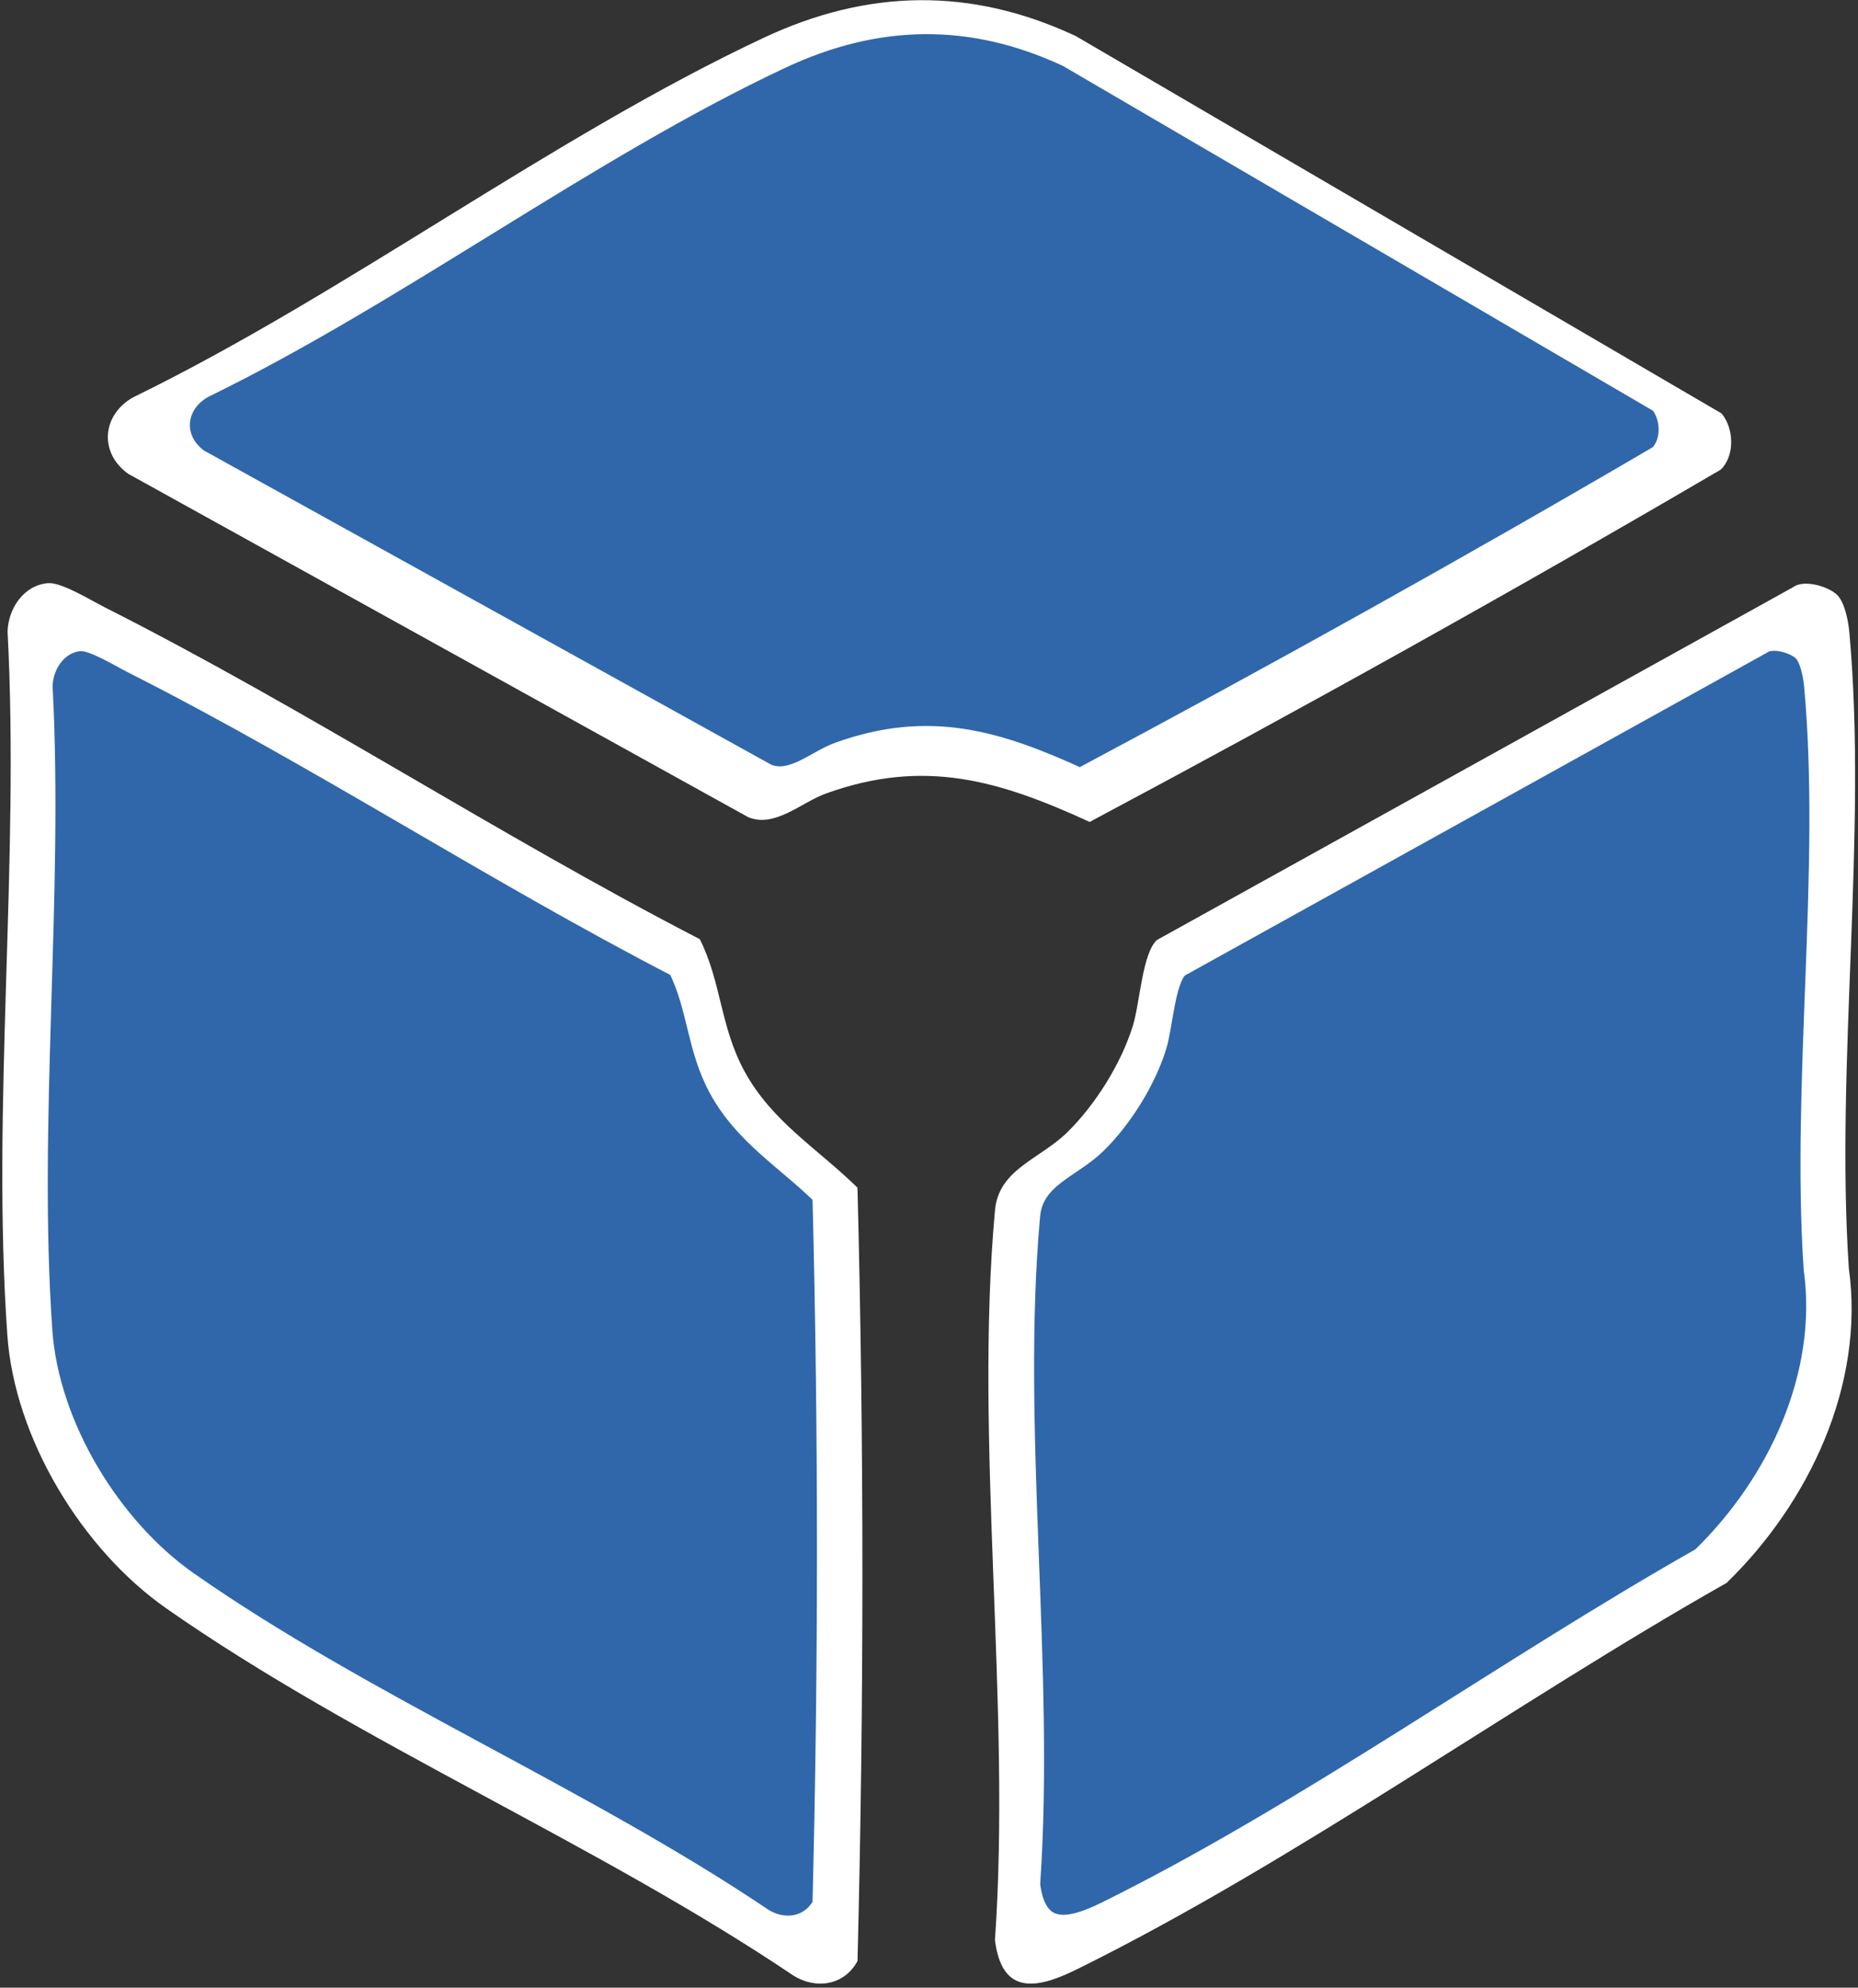
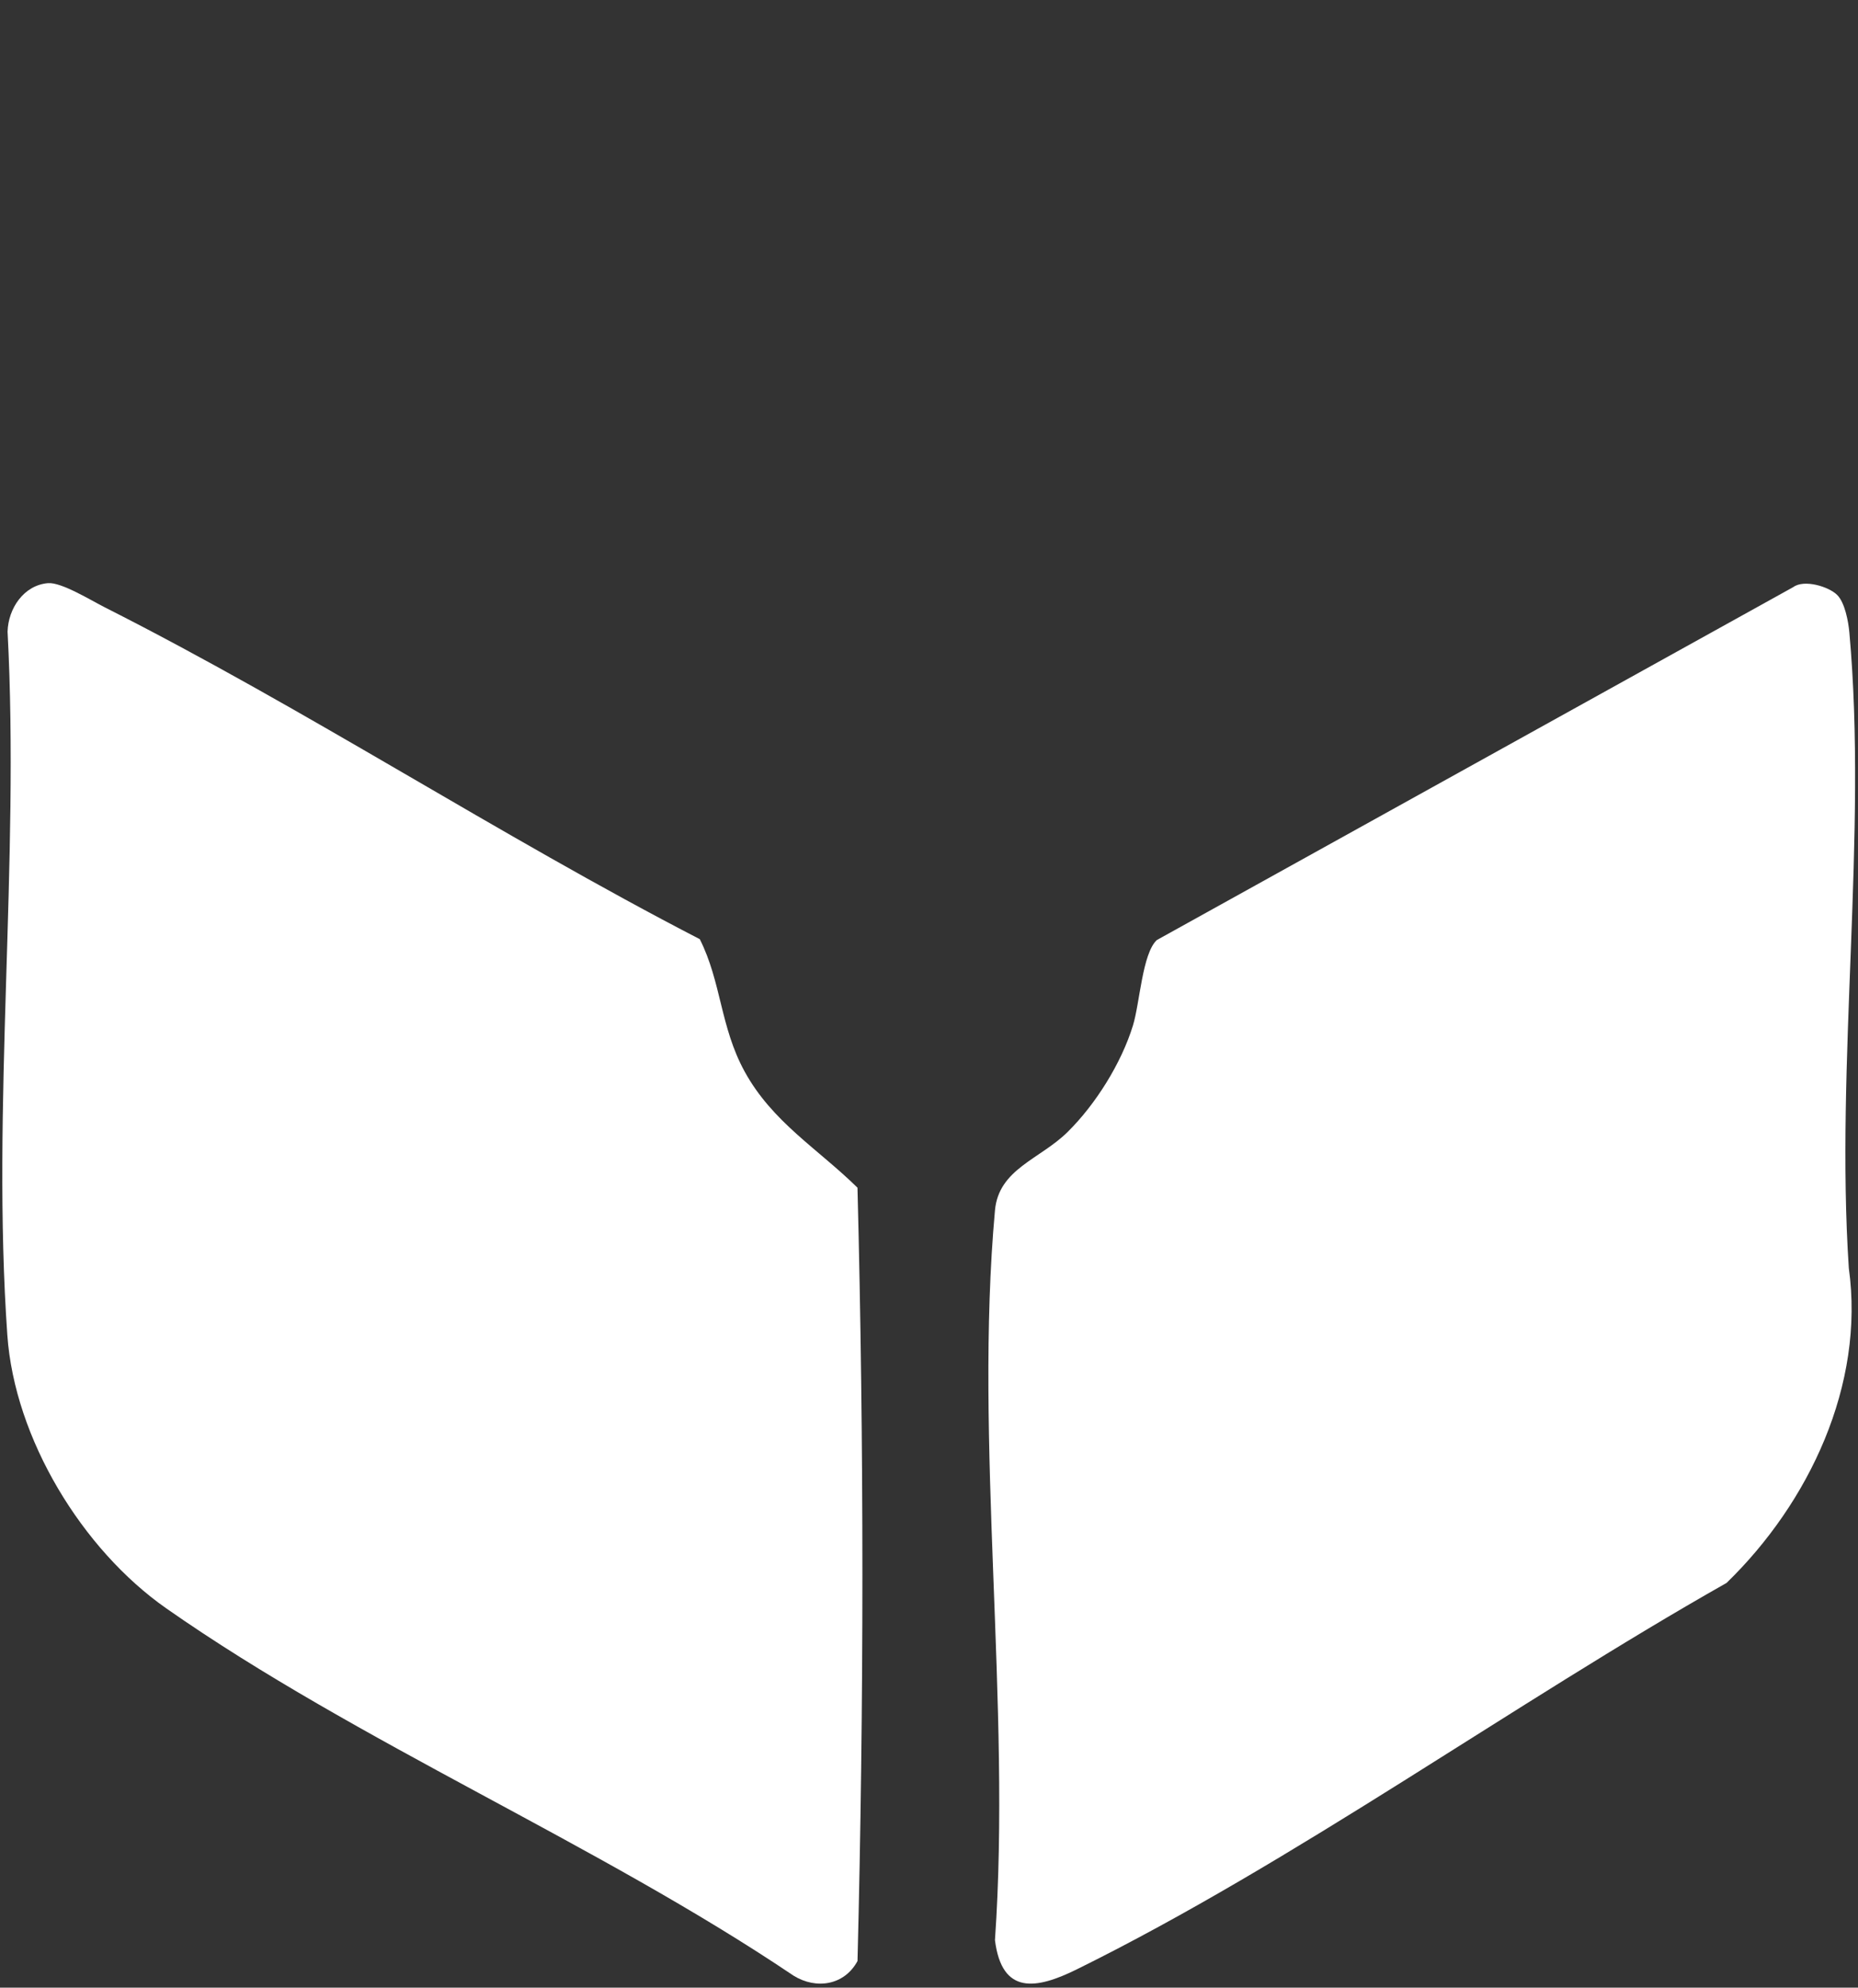
<svg xmlns="http://www.w3.org/2000/svg" width="389px" height="416px" viewBox="0 0 389 416" version="1.1">
  <rect x="0" y="0" width="389" height="416" fill="#333333" stroke="none" />
  <title>tesarakt-logo</title>
  <g id="Logos" stroke="none" stroke-width="1" fill="none" fill-rule="evenodd">
    <g id="tesarakt-logo" transform="translate(0.486, 0.038)">
-       <path d="M359.942,86.49 C362.526,89.558 362.811,95.295 359.779,98.249 C316.329,123.692 272.145,148.27 227.652,171.988 C208.712,163.301 193.085,158.619 172.487,166.021 C167.231,167.91 161.776,173.293 156.173,170.994 L26.321,99.105 C20.156,94.654 20.926,86.708 27.429,83.096 C71.84,61.443 115.043,28.694 159.34,7.898 C181.17,-2.352 202.769,-2.776 224.74,7.51 L359.942,86.49 Z" id="Fill-1" fill="#FFFFFF" />
      <path d="M384.157,124.486 C385.764,126.086 386.493,130.006 386.701,132.3 C390.532,174.508 383.756,222.558 386.593,265.385 C389.978,289.777 378.285,314.476 360.995,331.258 C316.473,356.447 270.578,389.627 224.953,412.136 C216.527,416.294 209.271,417.599 207.823,406.01 C211.257,356.824 203.435,301.793 207.823,253.3 C208.61,244.6 217.212,242.618 223.024,236.889 C228.886,231.111 234.285,222.495 236.71,214.604 C238.161,209.884 238.668,199.546 241.709,196.711 L374.966,122.835 C377.255,121.166 382.389,122.726 384.157,124.486" id="Fill-4" fill="#FFFFFF" />
      <path d="M9.547,122.011 C12.347,121.769 18.51,125.587 21.451,127.073 C63.755,148.45 103.884,174.753 146.026,196.525 C150.56,205.545 150.288,214.858 155.404,224.21 C161.198,234.803 170.752,240.391 179.039,248.537 C180.42,302.254 180.407,356.678 179.045,410.397 C176.301,415.464 170.421,416.412 165.643,413.447 C124.581,385.789 74.509,364.691 34.316,336.576 C16.736,324.279 2.569,301.065 1.048,279.371 C-2.291,231.731 3.646,180.216 1.098,132.166 C1.237,127.331 4.456,122.451 9.547,122.011" id="Fill-6" fill="#FFFFFF" />
-       <path d="M346.915,84.382 C349.284,87.194 349.545,92.452 346.766,95.16 C306.942,118.479 266.446,141.006 225.666,162.745 C208.307,154.783 193.984,150.491 175.105,157.276 C170.288,159.007 165.288,163.941 160.153,161.834 L41.138,95.944 C35.487,91.865 36.193,84.582 42.153,81.271 C82.858,61.426 122.455,31.41 163.055,12.349 C183.063,2.955 202.86,2.566 222.997,11.994 L346.915,84.382 Z" id="Fill-1" stroke="#FFFFFF" stroke-width="4" fill="#2F67AA" />
-       <path d="M376.898,136.336 C378.371,137.802 379.039,141.395 379.23,143.498 C382.741,182.183 376.531,226.223 379.131,265.476 C382.233,287.832 371.516,310.47 355.669,325.851 C314.863,348.938 272.798,379.349 230.981,399.979 C223.258,403.79 216.608,404.986 215.281,394.364 C218.428,349.283 211.259,298.845 215.281,254.399 C216.002,246.425 223.886,244.609 229.213,239.358 C234.586,234.062 239.534,226.165 241.757,218.933 C243.087,214.607 243.551,205.131 246.339,202.533 L368.474,134.823 C370.572,133.293 375.278,134.723 376.898,136.336" id="Fill-4" stroke="#FFFFFF" stroke-width="4" fill="#2F67AA" />
-       <path d="M16.265,134.242 C18.831,134.02 24.48,137.519 27.175,138.881 C65.949,158.474 102.729,182.582 141.354,202.537 C145.509,210.804 145.26,219.34 149.949,227.911 C155.259,237.62 164.016,242.742 171.611,250.208 C172.877,299.442 172.865,349.324 171.617,398.56 C169.102,403.204 163.713,404.073 159.333,401.355 C121.698,376.005 75.805,356.668 38.967,330.9 C22.854,319.629 9.869,298.352 8.475,278.469 C5.415,234.805 10.856,187.589 8.521,143.549 C8.648,139.118 11.599,134.645 16.265,134.242" id="Fill-6" stroke="#FFFFFF" stroke-width="4" fill="#2F67AA" />
    </g>
  </g>
</svg>